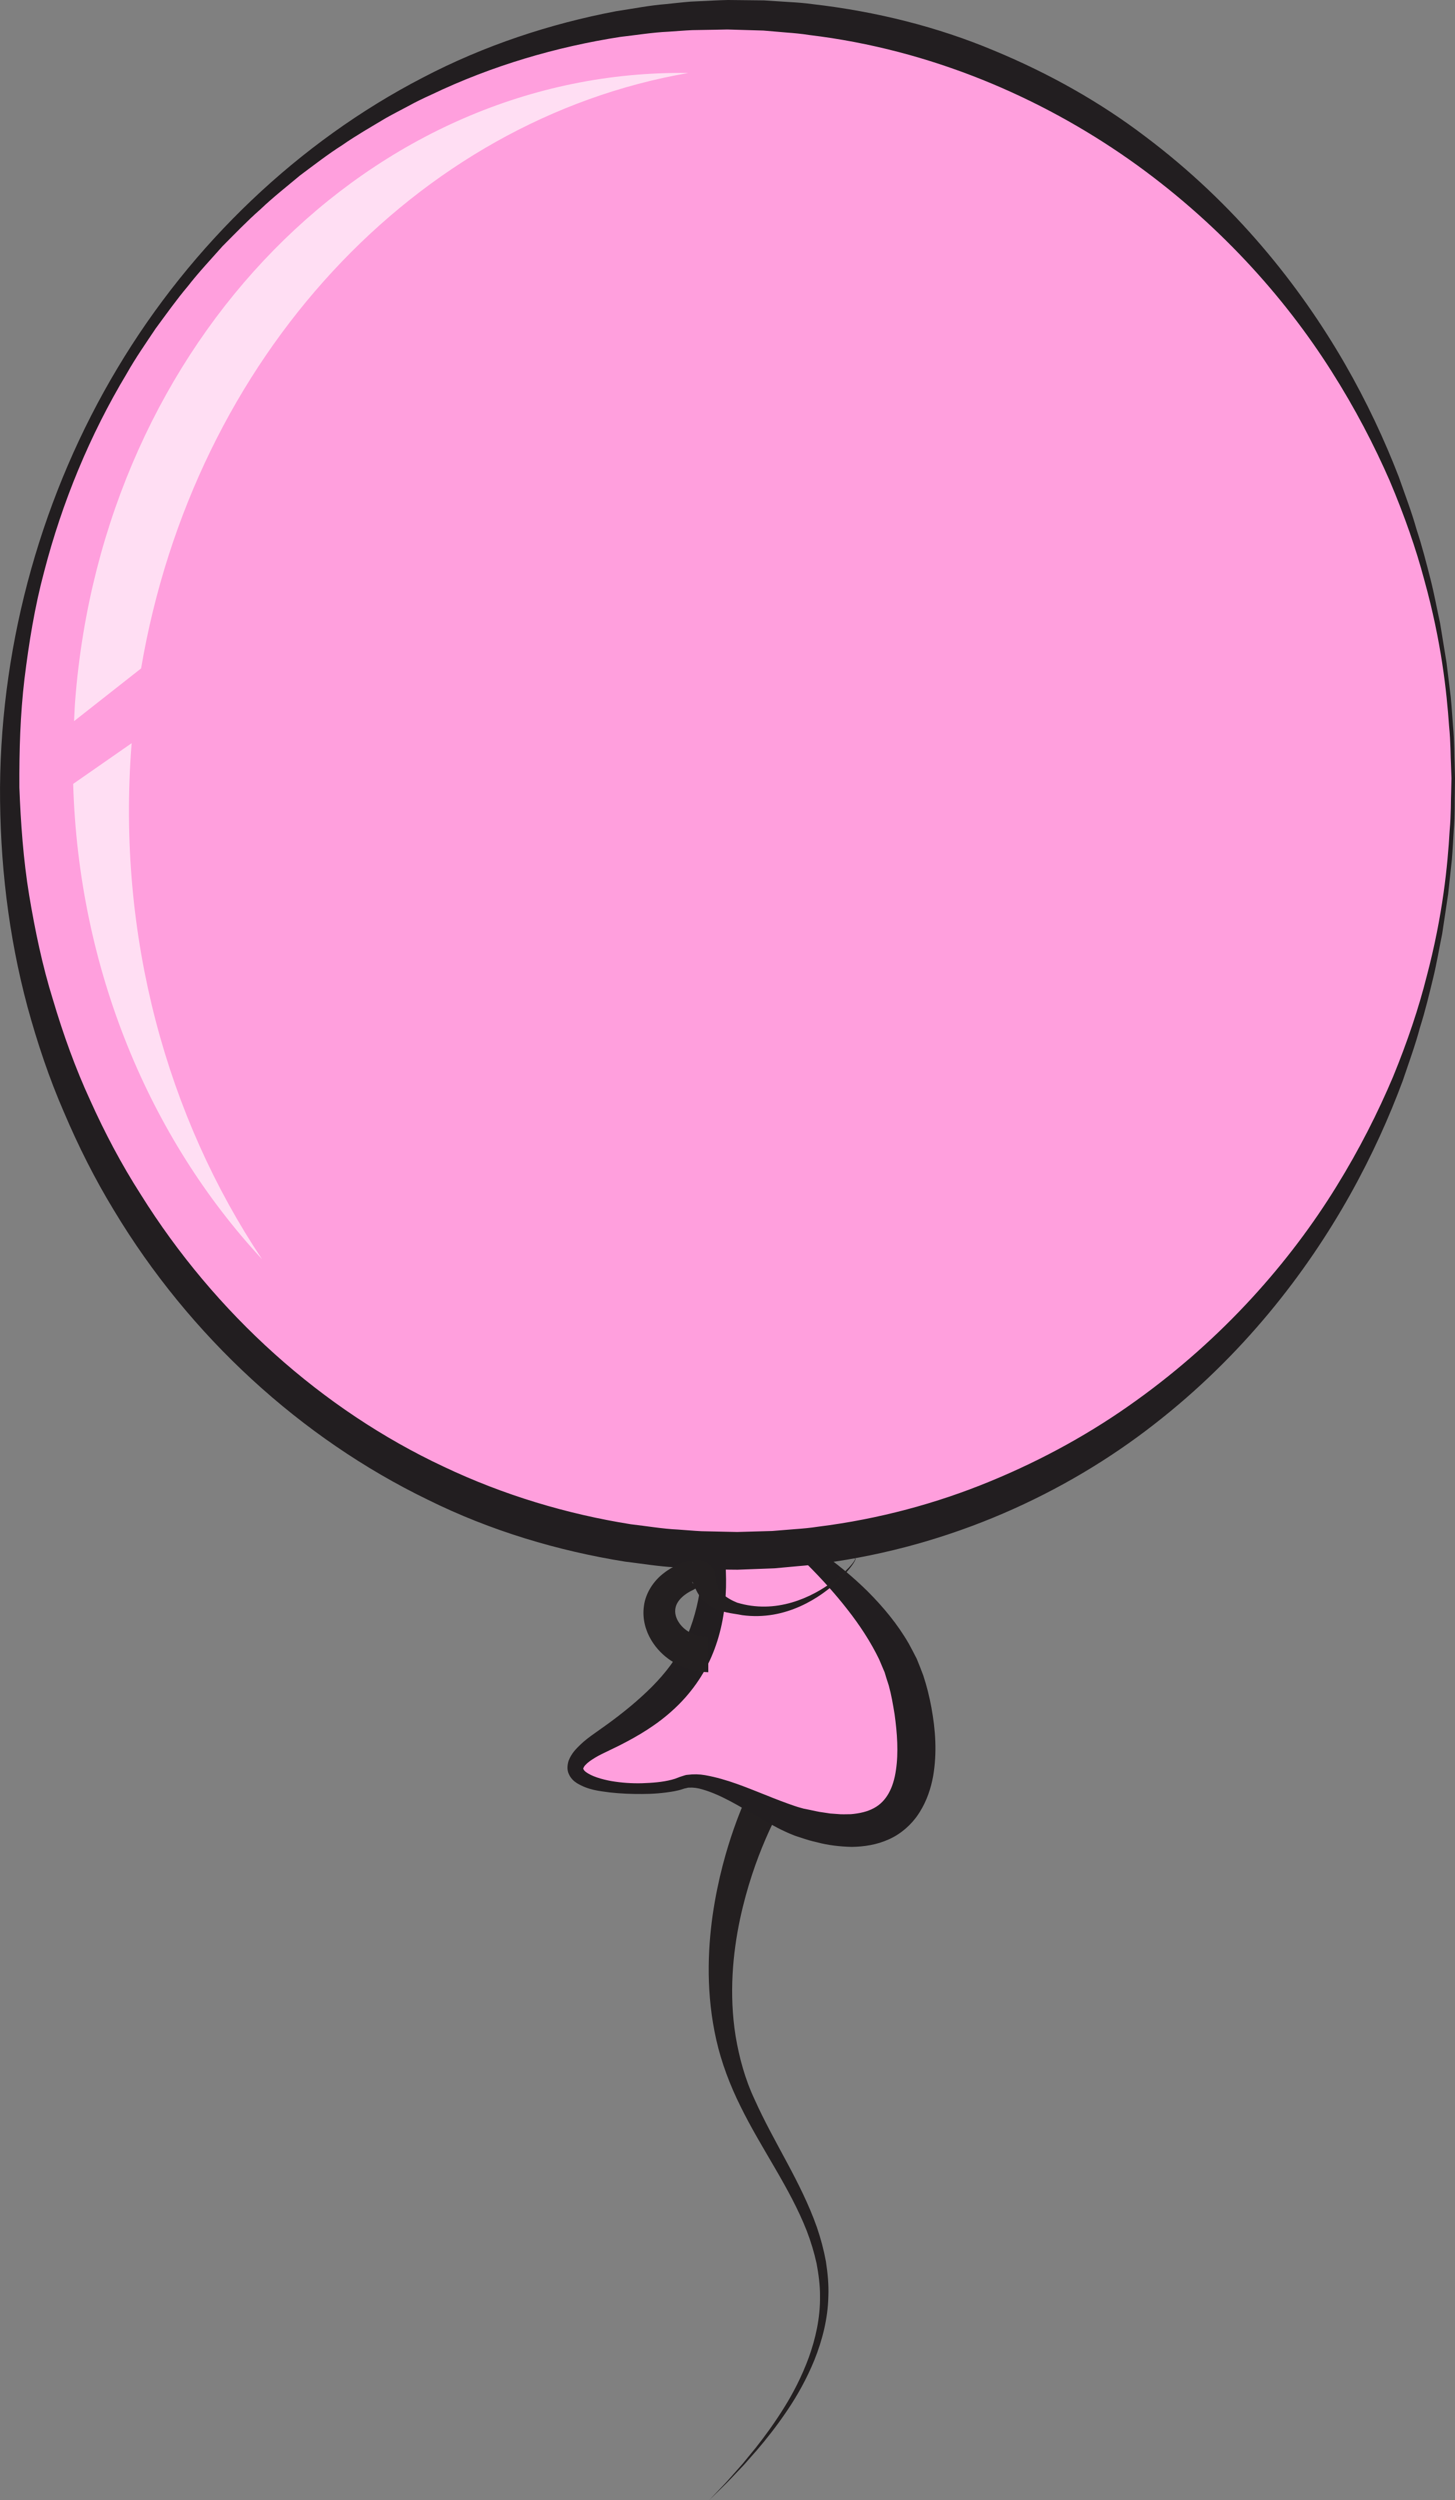
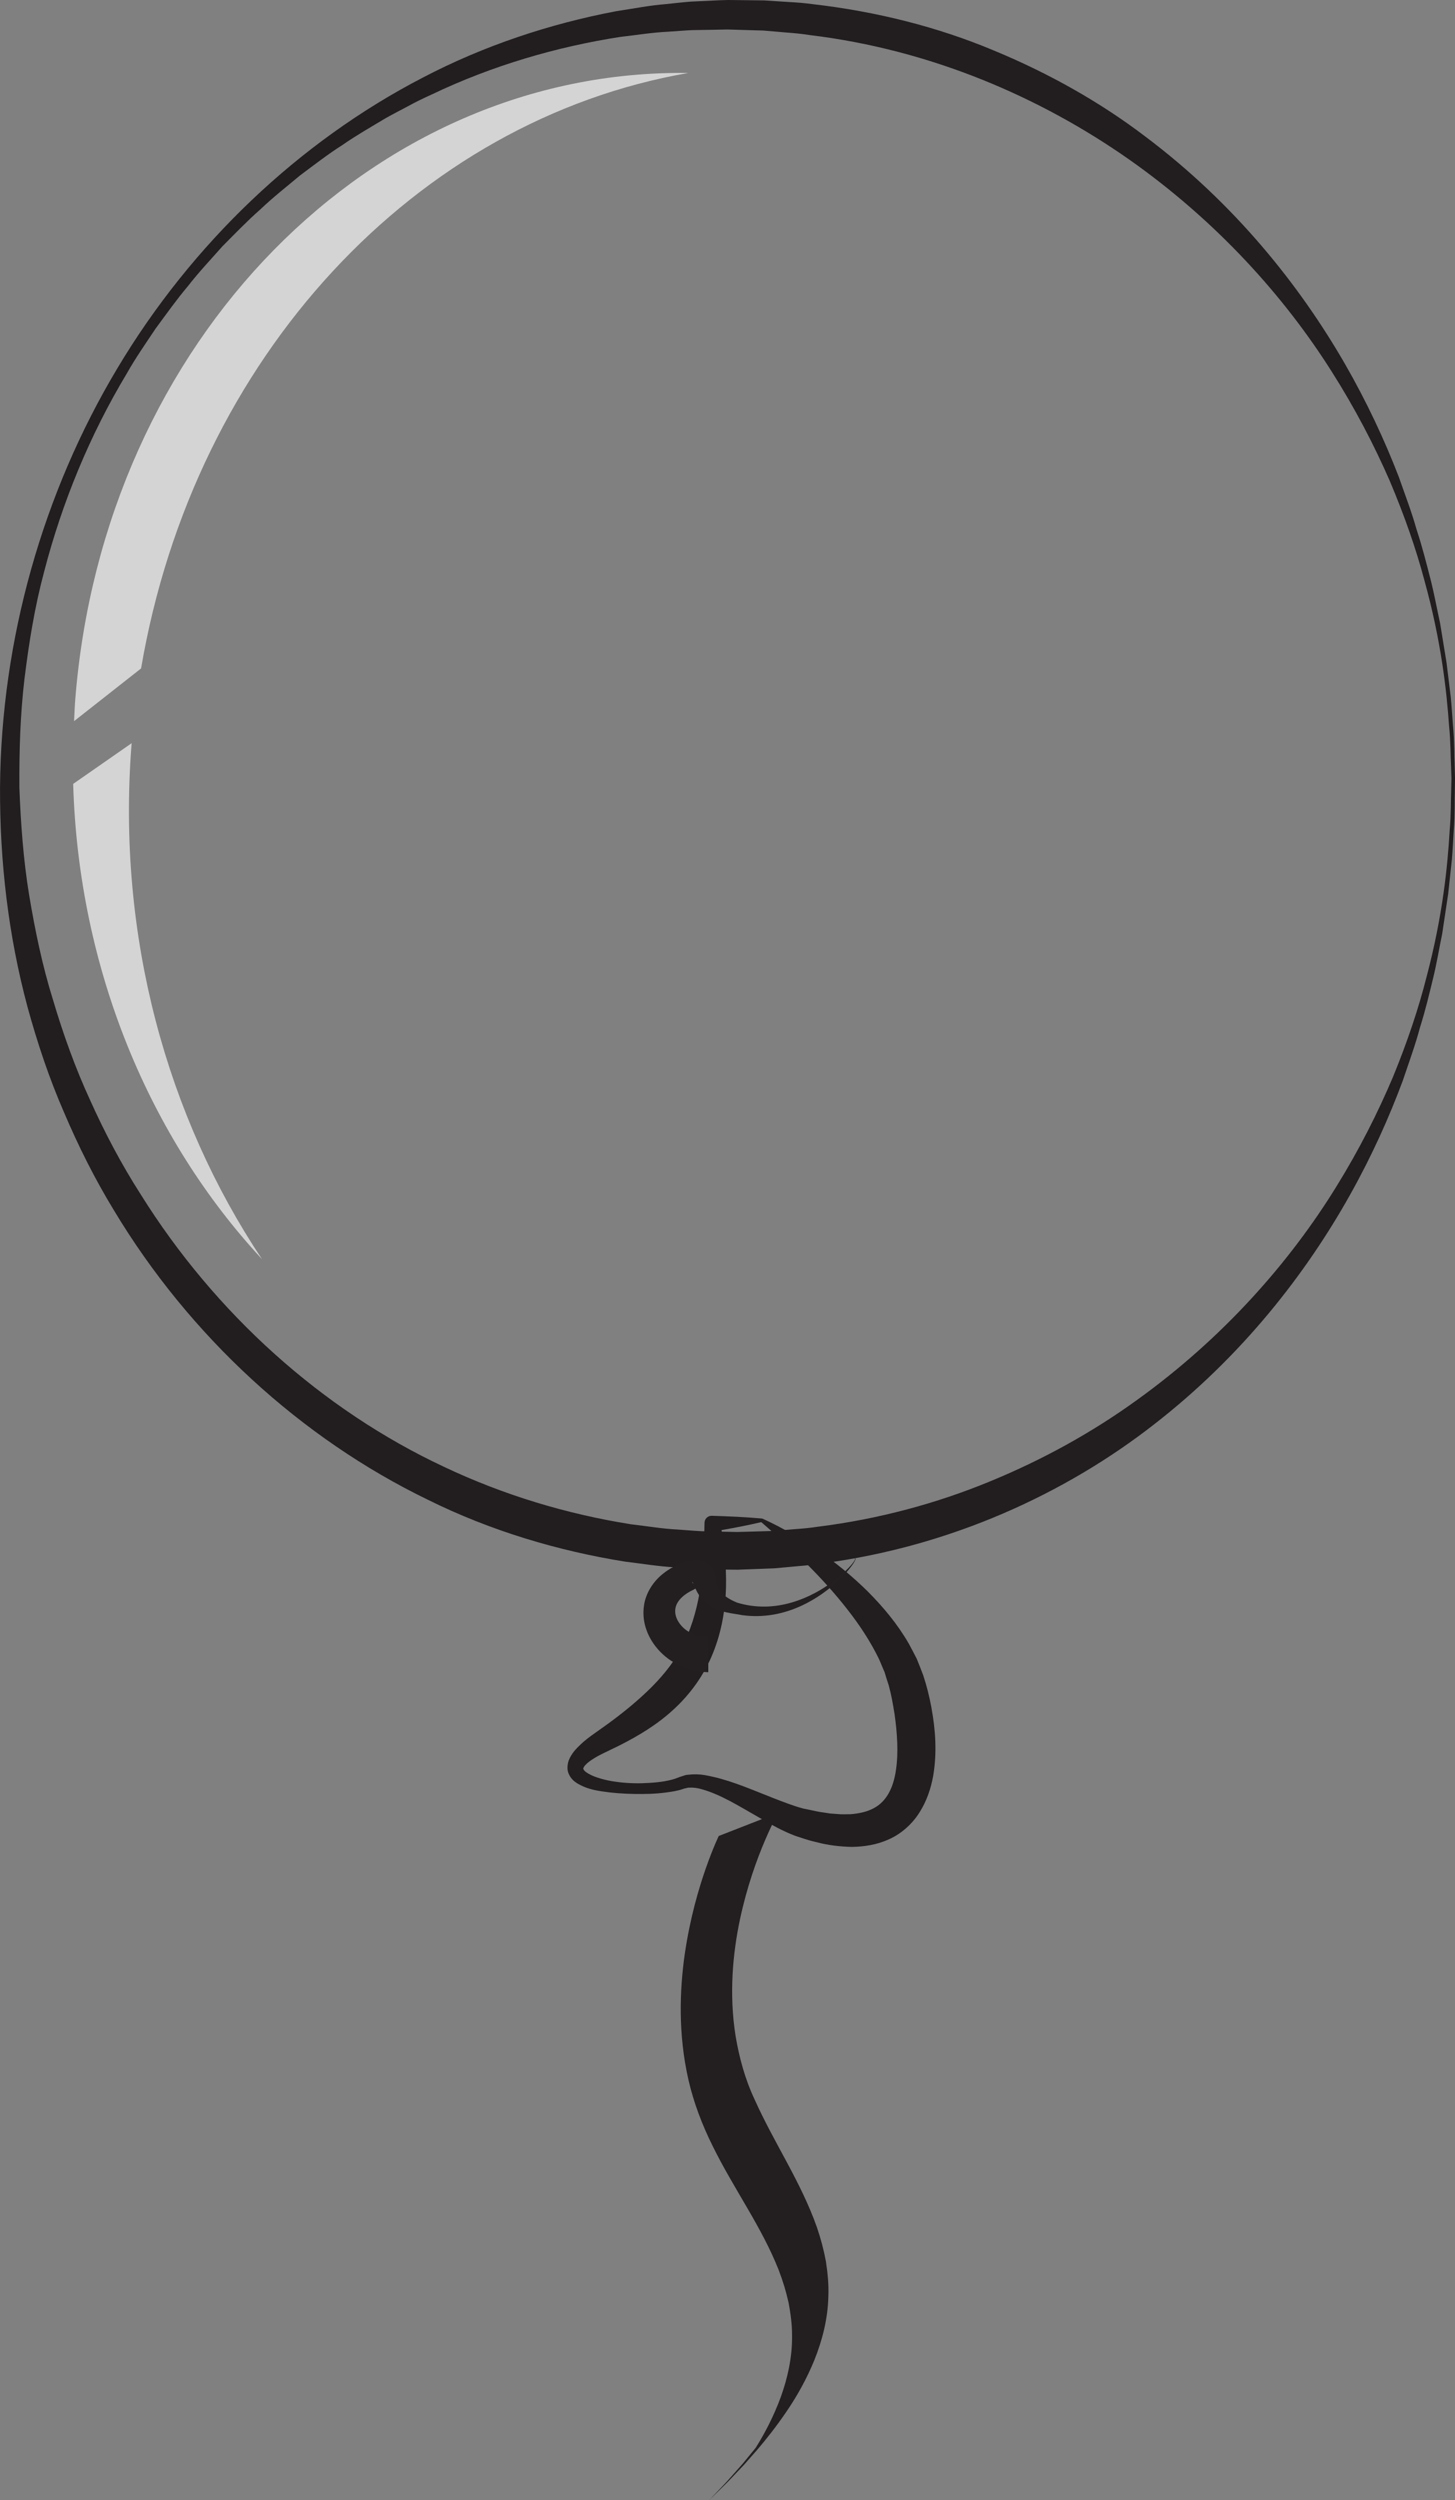
<svg xmlns="http://www.w3.org/2000/svg" version="1.1" id="Layer_1" x="0px" y="0px" width="164.434px" height="282.386px" viewBox="0 0 164.434 282.386" enable-background="new 0 0 164.434 282.386" xml:space="preserve">
  <rect x="0" y="0" width="164.434" height="282.386" fill="#808080" stroke="none" />
  <g id="tails">
    <g id="frame2" display="none">
      <g display="inline">
        <path fill="#231F20" d="M88.098,199.516c0,0,0.022,0.095,0.065,0.276c0.037,0.172,0.092,0.429,0.164,0.763     c0.133,0.661,0.308,1.62,0.479,2.843c0.333,2.443,0.676,5.95,0.514,10.159c-0.157,4.194-0.824,9.128-2.645,14.075     c-0.446,1.236-0.979,2.466-1.577,3.678c-0.298,0.59-0.599,1.186-0.899,1.781c-0.294,0.597-0.604,1.197-0.851,1.789     c-1.055,2.375-1.93,4.924-2.299,7.531c-0.191,1.305-0.234,2.625-0.184,3.936c0.084,1.311,0.29,2.607,0.594,3.881     c0.647,2.538,1.682,4.945,2.813,7.217c1.127,2.275,2.328,4.434,3.441,6.495c1.115,2.062,2.156,4.021,3.061,5.858     c0.905,1.836,1.701,3.537,2.354,5.066c0.661,1.525,1.2,2.872,1.614,3.991c0.429,1.112,0.73,2,0.938,2.604     c0.209,0.604,0.32,0.926,0.32,0.926s-0.122-0.318-0.352-0.916c-0.228-0.596-0.561-1.471-1.024-2.568     c-0.451-1.104-1.033-2.427-1.744-3.926c-0.699-1.503-1.549-3.17-2.512-4.969c-0.964-1.799-2.064-3.715-3.247-5.734     c-1.182-2.021-2.455-4.139-3.673-6.404c-1.223-2.259-2.37-4.691-3.143-7.334c-0.364-1.326-0.632-2.695-0.768-4.093     c-0.103-1.397-0.104-2.813,0.056-4.212c0.305-2.809,1.128-5.495,2.162-8.053c0.25-0.654,0.533-1.252,0.807-1.857l0.414-0.92     l0.381-0.884c0.488-1.181,0.912-2.372,1.256-3.563c1.402-4.771,1.722-9.453,1.607-13.412c-0.109-3.973-0.652-7.252-1.113-9.504     c-0.235-1.127-0.457-1.998-0.614-2.582c-0.162-0.561-0.249-0.859-0.249-0.859L88.098,199.516z" />
      </g>
    </g>
    <g id="frame1">
-       <path fill="#231F20" d="M87.948,204.746c0,0-0.034,0.062-0.103,0.185c-0.069,0.134-0.172,0.332-0.307,0.59    c-0.267,0.528-0.647,1.323-1.09,2.36c-0.886,2.072-2.017,5.129-2.828,8.933c-0.797,3.792-1.25,8.374-0.485,13.174    c0.409,2.396,1.044,4.81,2.161,7.173c1.048,2.344,2.356,4.686,3.624,7.051c1.271,2.369,2.503,4.801,3.398,7.345    c0.44,1.274,0.783,2.573,1.023,3.878c0.199,1.312,0.328,2.621,0.275,3.91c-0.054,2.582-0.704,5.018-1.566,7.18    c-0.88,2.162-1.965,4.085-3.101,5.757c-1.132,1.677-2.278,3.128-3.339,4.376c-0.539,0.614-1.046,1.189-1.514,1.721    c-0.487,0.514-0.935,0.984-1.338,1.41c-0.802,0.857-1.486,1.478-1.927,1.926c-0.448,0.439-0.688,0.674-0.688,0.674    s0.23-0.243,0.664-0.698c0.425-0.463,1.086-1.104,1.856-1.987c0.388-0.439,0.816-0.925,1.285-1.453    c0.446-0.545,0.931-1.136,1.447-1.767c1.012-1.276,2.101-2.761,3.16-4.454c1.064-1.689,2.062-3.619,2.846-5.751    c0.767-2.132,1.307-4.491,1.271-6.944c0.009-1.226-0.159-2.463-0.39-3.699c-0.272-1.229-0.641-2.455-1.104-3.659    c-0.943-2.407-2.221-4.731-3.562-7.037c-1.342-2.313-2.737-4.606-3.931-7.042c-1.19-2.383-2.158-4.951-2.729-7.48    c-1.158-5.095-0.996-10.037-0.412-14.139c0.6-4.117,1.591-7.453,2.396-9.749c0.403-1.149,0.763-2.043,1.021-2.655    c0.135-0.31,0.239-0.545,0.309-0.705c0.079-0.17,0.12-0.256,0.12-0.256L87.948,204.746z" />
+       <path fill="#231F20" d="M87.948,204.746c0,0-0.034,0.062-0.103,0.185c-0.069,0.134-0.172,0.332-0.307,0.59    c-0.267,0.528-0.647,1.323-1.09,2.36c-0.886,2.072-2.017,5.129-2.828,8.933c-0.797,3.792-1.25,8.374-0.485,13.174    c0.409,2.396,1.044,4.81,2.161,7.173c1.048,2.344,2.356,4.686,3.624,7.051c1.271,2.369,2.503,4.801,3.398,7.345    c0.44,1.274,0.783,2.573,1.023,3.878c0.199,1.312,0.328,2.621,0.275,3.91c-0.054,2.582-0.704,5.018-1.566,7.18    c-0.88,2.162-1.965,4.085-3.101,5.757c-1.132,1.677-2.278,3.128-3.339,4.376c-0.539,0.614-1.046,1.189-1.514,1.721    c-0.487,0.514-0.935,0.984-1.338,1.41c-0.802,0.857-1.486,1.478-1.927,1.926c-0.448,0.439-0.688,0.674-0.688,0.674    s0.23-0.243,0.664-0.698c0.425-0.463,1.086-1.104,1.856-1.987c0.388-0.439,0.816-0.925,1.285-1.453    c0.446-0.545,0.931-1.136,1.447-1.767c1.064-1.689,2.062-3.619,2.846-5.751    c0.767-2.132,1.307-4.491,1.271-6.944c0.009-1.226-0.159-2.463-0.39-3.699c-0.272-1.229-0.641-2.455-1.104-3.659    c-0.943-2.407-2.221-4.731-3.562-7.037c-1.342-2.313-2.737-4.606-3.931-7.042c-1.19-2.383-2.158-4.951-2.729-7.48    c-1.158-5.095-0.996-10.037-0.412-14.139c0.6-4.117,1.591-7.453,2.396-9.749c0.403-1.149,0.763-2.043,1.021-2.655    c0.135-0.31,0.239-0.545,0.309-0.705c0.079-0.17,0.12-0.256,0.12-0.256L87.948,204.746z" />
    </g>
  </g>
  <g>
-     <path id="colour_x5F_2" fill="#FF9FDD" d="M86.095,171.708c0,0,13.421,8.166,16.334,18.19c0,0,6.633,21.554-12.061,15.921   c-3.685-1.109-10.324-5.717-13.312-4.459c-3.615,1.521-18.243,0.59-9.039-4.645c9.205-5.232,13.807-10.854,12.489-24.619   L86.095,171.708z" />
    <g>
      <path fill="#221E20" d="M86.2,171.539c2.188,0.987,4.256,2.217,6.244,3.58c1.989,1.363,3.873,2.904,5.624,4.631    c1.732,1.74,3.353,3.664,4.636,5.892c0.303,0.571,0.616,1.136,0.903,1.72c0.251,0.609,0.49,1.227,0.725,1.846    c0.41,1.229,0.704,2.436,0.934,3.678c0.451,2.475,0.65,5.053,0.186,7.756c-0.251,1.344-0.699,2.732-1.511,4.025    c-0.798,1.291-2.036,2.428-3.444,3.06c-1.406,0.649-2.868,0.853-4.238,0.874c-1.357-0.033-2.677-0.188-3.903-0.516    c-0.63-0.133-1.227-0.317-1.82-0.517l-0.447-0.146l-0.271-0.092l-0.206-0.082c-0.269-0.107-0.546-0.221-0.863-0.371    c-1.211-0.553-2.199-1.162-3.242-1.754c-2.044-1.162-4.049-2.424-6.143-3.021c-0.521-0.158-1.029-0.224-1.497-0.194    c-0.129-0.012-0.215,0.045-0.324,0.059L77.381,202l-0.04,0.008c0.02-0.01-0.049,0.017-0.052,0.018l-0.026,0.01l-0.104,0.033    c-0.248,0.088-0.656,0.191-0.943,0.242c-1.241,0.223-2.443,0.314-3.656,0.314c-1.209,0.008-2.416-0.039-3.631-0.174    c-1.22-0.166-2.44-0.271-3.733-1.052c-0.318-0.198-0.672-0.511-0.896-0.991c-0.255-0.5-0.179-1.091-0.041-1.541    c0.34-0.857,0.851-1.345,1.329-1.812c0.489-0.469,0.999-0.85,1.516-1.217l1.449-1.031c1.866-1.348,3.604-2.771,5.14-4.309    c1.522-1.541,2.825-3.217,3.713-5.156c0.898-1.93,1.476-4.059,1.778-6.289c0.308-2.229,0.396-4.534,0.431-6.867l0.004-0.193    c0.007-0.443,0.371-0.797,0.814-0.789h0.015c1.878,0.063,3.754,0.133,5.639,0.307l0.012,0.002    C86.13,171.513,86.167,171.523,86.2,171.539z M86.037,171.921c-1.818,0.426-3.645,0.752-5.47,1.072l0.833-0.981    c0.433,2.37,0.704,4.796,0.649,7.278c-0.072,2.473-0.499,5.023-1.479,7.434c-0.966,2.414-2.539,4.604-4.416,6.326    c-1.87,1.74-4.034,3.029-6.205,4.121l-1.597,0.775c-0.497,0.236-0.989,0.49-1.408,0.773c-0.431,0.268-0.817,0.613-0.952,0.85    c-0.028,0.102-0.096,0.137-0.074,0.186c0.002,0.062,0.067,0.199,0.23,0.334c0.683,0.548,1.865,0.879,2.956,1.08    c1.123,0.189,2.281,0.271,3.433,0.242c1.146-0.041,2.312-0.117,3.379-0.4c0.287-0.078,0.452-0.125,0.755-0.252l0.103-0.041    l0.025-0.01c0.014-0.006-0.036,0.015,0.001,0l0.066-0.022l0.267-0.087c0.176-0.047,0.363-0.133,0.535-0.137    c0.705-0.09,1.389-0.076,2.018,0.037c2.527,0.453,4.75,1.42,6.953,2.287c1.081,0.438,2.214,0.871,3.193,1.201    c0.225,0.081,0.505,0.16,0.797,0.239l0.213,0.06c-0.029-0.013,0.109,0.021,0.156,0.028l0.407,0.083    c0.547,0.105,1.083,0.251,1.62,0.311l0.804,0.123l0.789,0.056c0.53,0.063,1.027,0.017,1.535,0.021    c0.982-0.08,1.893-0.291,2.609-0.687c1.426-0.753,2.209-2.304,2.49-4.293c0.301-1.968,0.149-4.167-0.157-6.341    c-0.176-1.082-0.367-2.192-0.653-3.219c-0.163-0.492-0.32-0.988-0.469-1.49l-0.625-1.473c-0.939-1.939-2.168-3.824-3.57-5.609    C92.994,178.218,89.603,174.992,86.037,171.921z" />
    </g>
  </g>
  <g>
-     <path id="colour_x5F_1" fill="#FF9FDD" d="M164.233,87.909c0.3,47.911-35.98,86.979-81.029,87.258   c-45.048,0.281-81.809-38.332-82.107-86.244C0.798,41.01,37.077,1.943,82.122,1.663C127.173,1.383,163.935,39.995,164.233,87.909z" />
    <g>
      <path fill="#221E20" d="M164.434,87.91c0,0-0.007,0.519-0.02,1.52c-0.036,1.001,0.027,2.483-0.125,4.425    c-0.064,0.969-0.109,2.056-0.21,3.246c-0.128,1.187-0.269,2.482-0.419,3.882c-0.209,1.394-0.434,2.891-0.674,4.488    c-0.328,1.581-0.604,3.279-1.032,5.043c-0.432,1.763-0.87,3.627-1.479,5.542c-0.515,1.943-1.239,3.918-1.941,5.997    c-1.528,4.113-3.476,8.464-5.963,12.904c-4.962,8.855-12.149,18.173-22.175,25.945c-9.958,7.762-22.9,13.754-37.397,15.665    c-0.9,0.149-1.812,0.243-2.727,0.317c-0.914,0.084-1.832,0.168-2.752,0.252c-0.924,0.035-1.85,0.07-2.778,0.105l-1.396,0.053    l-1.425-0.014c-0.911-0.02-1.825-0.037-2.741-0.055c-0.935-0.046-1.902-0.135-2.854-0.2c-1.933-0.099-3.794-0.422-5.701-0.647    c-7.562-1.215-15.155-3.461-22.287-6.994c-14.314-6.939-26.896-18.439-35.453-32.667c-2.162-3.542-4.034-7.273-5.664-11.111    c-1.667-3.825-2.995-7.801-4.101-11.834c-2.18-8.098-3.15-16.458-3.117-24.87c0.132-16.685,4.857-33.29,13.274-47.327    C21.681,27.513,33.815,15.998,47.773,8.77c6.965-3.644,14.402-6.087,21.866-7.506c1.879-0.277,3.738-0.653,5.614-0.801    c0.936-0.092,1.868-0.206,2.801-0.279c0.935-0.045,1.866-0.089,2.796-0.134c0.484-0.015,0.887-0.046,1.436-0.05l1.359,0.015    c0.905,0.01,1.809,0.021,2.708,0.031c0.927,0.06,1.853,0.12,2.772,0.18c0.926,0.051,1.842,0.121,2.737,0.246    c7.214,0.833,14.139,2.581,20.442,5.227c6.314,2.61,12.099,5.892,17.13,9.721c10.13,7.608,17.442,16.826,22.52,25.609    c2.542,4.407,4.543,8.73,6.123,12.822c0.729,2.069,1.479,4.034,2.019,5.97c0.633,1.906,1.096,3.763,1.55,5.521    c0.452,1.757,0.75,3.452,1.101,5.028c0.261,1.594,0.505,3.087,0.731,4.478c0.171,1.398,0.328,2.691,0.475,3.876    c0.115,1.188,0.176,2.271,0.254,3.238c0.18,1.934,0.137,3.427,0.188,4.428C164.42,87.39,164.434,87.91,164.434,87.91z     M164.033,87.908c0,0-0.018-0.513-0.052-1.511c-0.058-0.997-0.023-2.482-0.218-4.406c-0.267-3.846-0.865-9.525-2.797-16.475    c-0.923-3.483-2.233-7.256-3.924-11.245c-1.736-3.969-3.892-8.136-6.569-12.344c-5.328-8.418-12.942-16.938-22.901-23.937    C117.64,11.032,105.27,5.616,91.454,3.954c-0.861-0.137-1.721-0.218-2.579-0.281c-0.861-0.073-1.727-0.147-2.593-0.221    c-0.899-0.027-1.802-0.054-2.706-0.081l-1.36-0.041l-1.292,0.026c-0.893,0.016-1.787,0.032-2.686,0.047    c-0.896,0.039-1.793,0.119-2.694,0.177c-1.809,0.079-3.603,0.383-5.421,0.585C62.899,5.287,55.628,7.399,48.729,10.7    c-0.871,0.395-1.734,0.808-2.575,1.273c-0.846,0.454-1.704,0.89-2.546,1.362c-1.653,0.991-3.342,1.95-4.938,3.062    c-1.646,1.044-3.188,2.247-4.763,3.418c-1.504,1.261-3.059,2.475-4.489,3.839c-1.488,1.304-2.857,2.74-4.265,4.148    c-1.317,1.489-2.691,2.94-3.92,4.522c-1.292,1.53-2.45,3.169-3.646,4.787c-1.115,1.672-2.273,3.326-3.266,5.087    c-4.161,6.924-7.305,14.53-9.349,22.431c-1.056,3.945-1.706,7.993-2.206,12.046c-0.484,4.078-0.597,8.1-0.577,12.266    c0.155,4.029,0.445,8.143,1.104,12.151c0.671,4.012,1.496,7.999,2.705,11.865c1.153,3.878,2.518,7.689,4.205,11.341    c1.648,3.666,3.527,7.216,5.679,10.573c8.441,13.529,20.571,24.371,34.244,30.777c6.816,3.238,13.986,5.366,21.145,6.508    c1.795,0.207,3.597,0.518,5.352,0.602c0.886,0.06,1.75,0.143,2.646,0.187c0.916,0.021,1.83,0.04,2.74,0.06l1.304,0.027    l1.322-0.037c0.88-0.025,1.758-0.049,2.633-0.074c0.872-0.071,1.742-0.143,2.608-0.213c0.868-0.062,1.729-0.141,2.585-0.274    c6.857-0.86,13.404-2.632,19.426-5.117c6.026-2.472,11.575-5.565,16.5-9.116c9.882-7.082,17.399-15.687,22.628-24.161    c2.626-4.238,4.729-8.429,6.417-12.417c1.643-4.007,2.907-7.794,3.788-11.287c1.849-6.968,2.387-12.657,2.609-16.499    c0.173-1.921,0.123-3.416,0.17-4.414C164.021,88.421,164.033,87.908,164.033,87.908z" />
    </g>
  </g>
  <g>
    <path fill="#231F20" d="M96.425,176.106c0,0,0.029-0.021,0.088-0.06c0.031-0.014,0.066-0.043,0.125-0.043   c0.077,0.023,0.043,0.117,0.025,0.172c-0.103,0.259-0.328,0.59-0.646,0.986c-0.639,0.789-1.661,1.838-3.099,2.85   c-1.432,1.003-3.312,1.975-5.542,2.357c-1.11,0.189-2.297,0.221-3.486,0.061c-1.152-0.234-2.436-0.26-3.69-1.082   c-0.623-0.385-1.187-1.047-1.513-1.73c-0.166-0.334-0.287-0.676-0.383-0.863c-0.043-0.086-0.1-0.148-0.062-0.037   c0.016,0.104,0.298,0.373,0.489,0.42c0.194,0.062,0.223,0.055,0.196,0.084c-0.021,0.021-0.096,0.062-0.17,0.105l-0.271,0.161   l-0.071,0.044l-0.019,0.012c0.101-0.045,0.015-0.006,0.03-0.013l-0.047,0.022l-0.188,0.094c-0.29,0.133-0.405,0.229-0.563,0.318   c-0.16,0.117-0.332,0.229-0.465,0.354c-0.569,0.496-0.822,1.021-0.855,1.513c-0.04,0.496,0.136,1.021,0.443,1.463   c0.301,0.444,0.711,0.797,1.113,1.031c0.402,0.237,0.796,0.373,1.125,0.445c0.327,0.078,0.596,0.093,0.776,0.1   c0.185,0.002,0.281,0.002,0.281,0.002v4c0,0-0.191-0.012-0.548-0.031c-0.355-0.033-0.882-0.096-1.526-0.285   c-0.644-0.186-1.408-0.496-2.188-1.02c-0.775-0.521-1.569-1.264-2.183-2.289c-0.608-1.009-1.041-2.375-0.829-3.859   c0.19-1.491,1.124-2.868,2.245-3.709c0.277-0.227,0.568-0.403,0.867-0.588c0.32-0.176,0.68-0.364,0.902-0.45l0.19-0.083l0.05-0.021   l0.075-0.033l0.031-0.01l0.123-0.033c0.158-0.047,0.336-0.09,0.519-0.133c0.193-0.041,0.391-0.08,0.647-0.104   c0.251-0.02,0.568-0.049,1.038,0.085c0.47,0.112,0.989,0.569,1.151,0.917c0.191,0.354,0.22,0.568,0.262,0.754   c0.062,0.359,0.074,0.577,0.111,0.781c0.065,0.393,0.183,0.715,0.468,1.045c0.269,0.328,0.687,0.625,1.134,0.867   c0.196,0.115,0.496,0.244,0.727,0.342c0.261,0.076,0.521,0.146,0.781,0.203c1.047,0.23,2.117,0.291,3.15,0.201   c2.071-0.18,3.944-0.946,5.41-1.805c1.472-0.865,2.563-1.814,3.255-2.537c0.343-0.365,0.595-0.675,0.711-0.914   c0.025-0.056,0.049-0.129,0.005-0.141c-0.047-0.005-0.088,0.02-0.119,0.032C96.456,176.089,96.425,176.106,96.425,176.106z" />
  </g>
  <g opacity="0.66">
    <path fill="#FFFFFF" d="M29.619,142.229c-10.729-16.056-16.437-36.481-14.756-58.103c0.006-0.062,0.013-0.126,0.019-0.189   l-6.612,4.6C8.87,109.426,16.878,128.517,29.619,142.229z" />
    <path fill="#FFFFFF" d="M77.788,8.243C42.157,7.748,11.664,38.358,8.495,79.128c-0.062,0.777-0.082,1.548-0.123,2.321l7.573-5.953   C21.944,40.256,47.077,13.555,77.788,8.243z" />
  </g>
</svg>